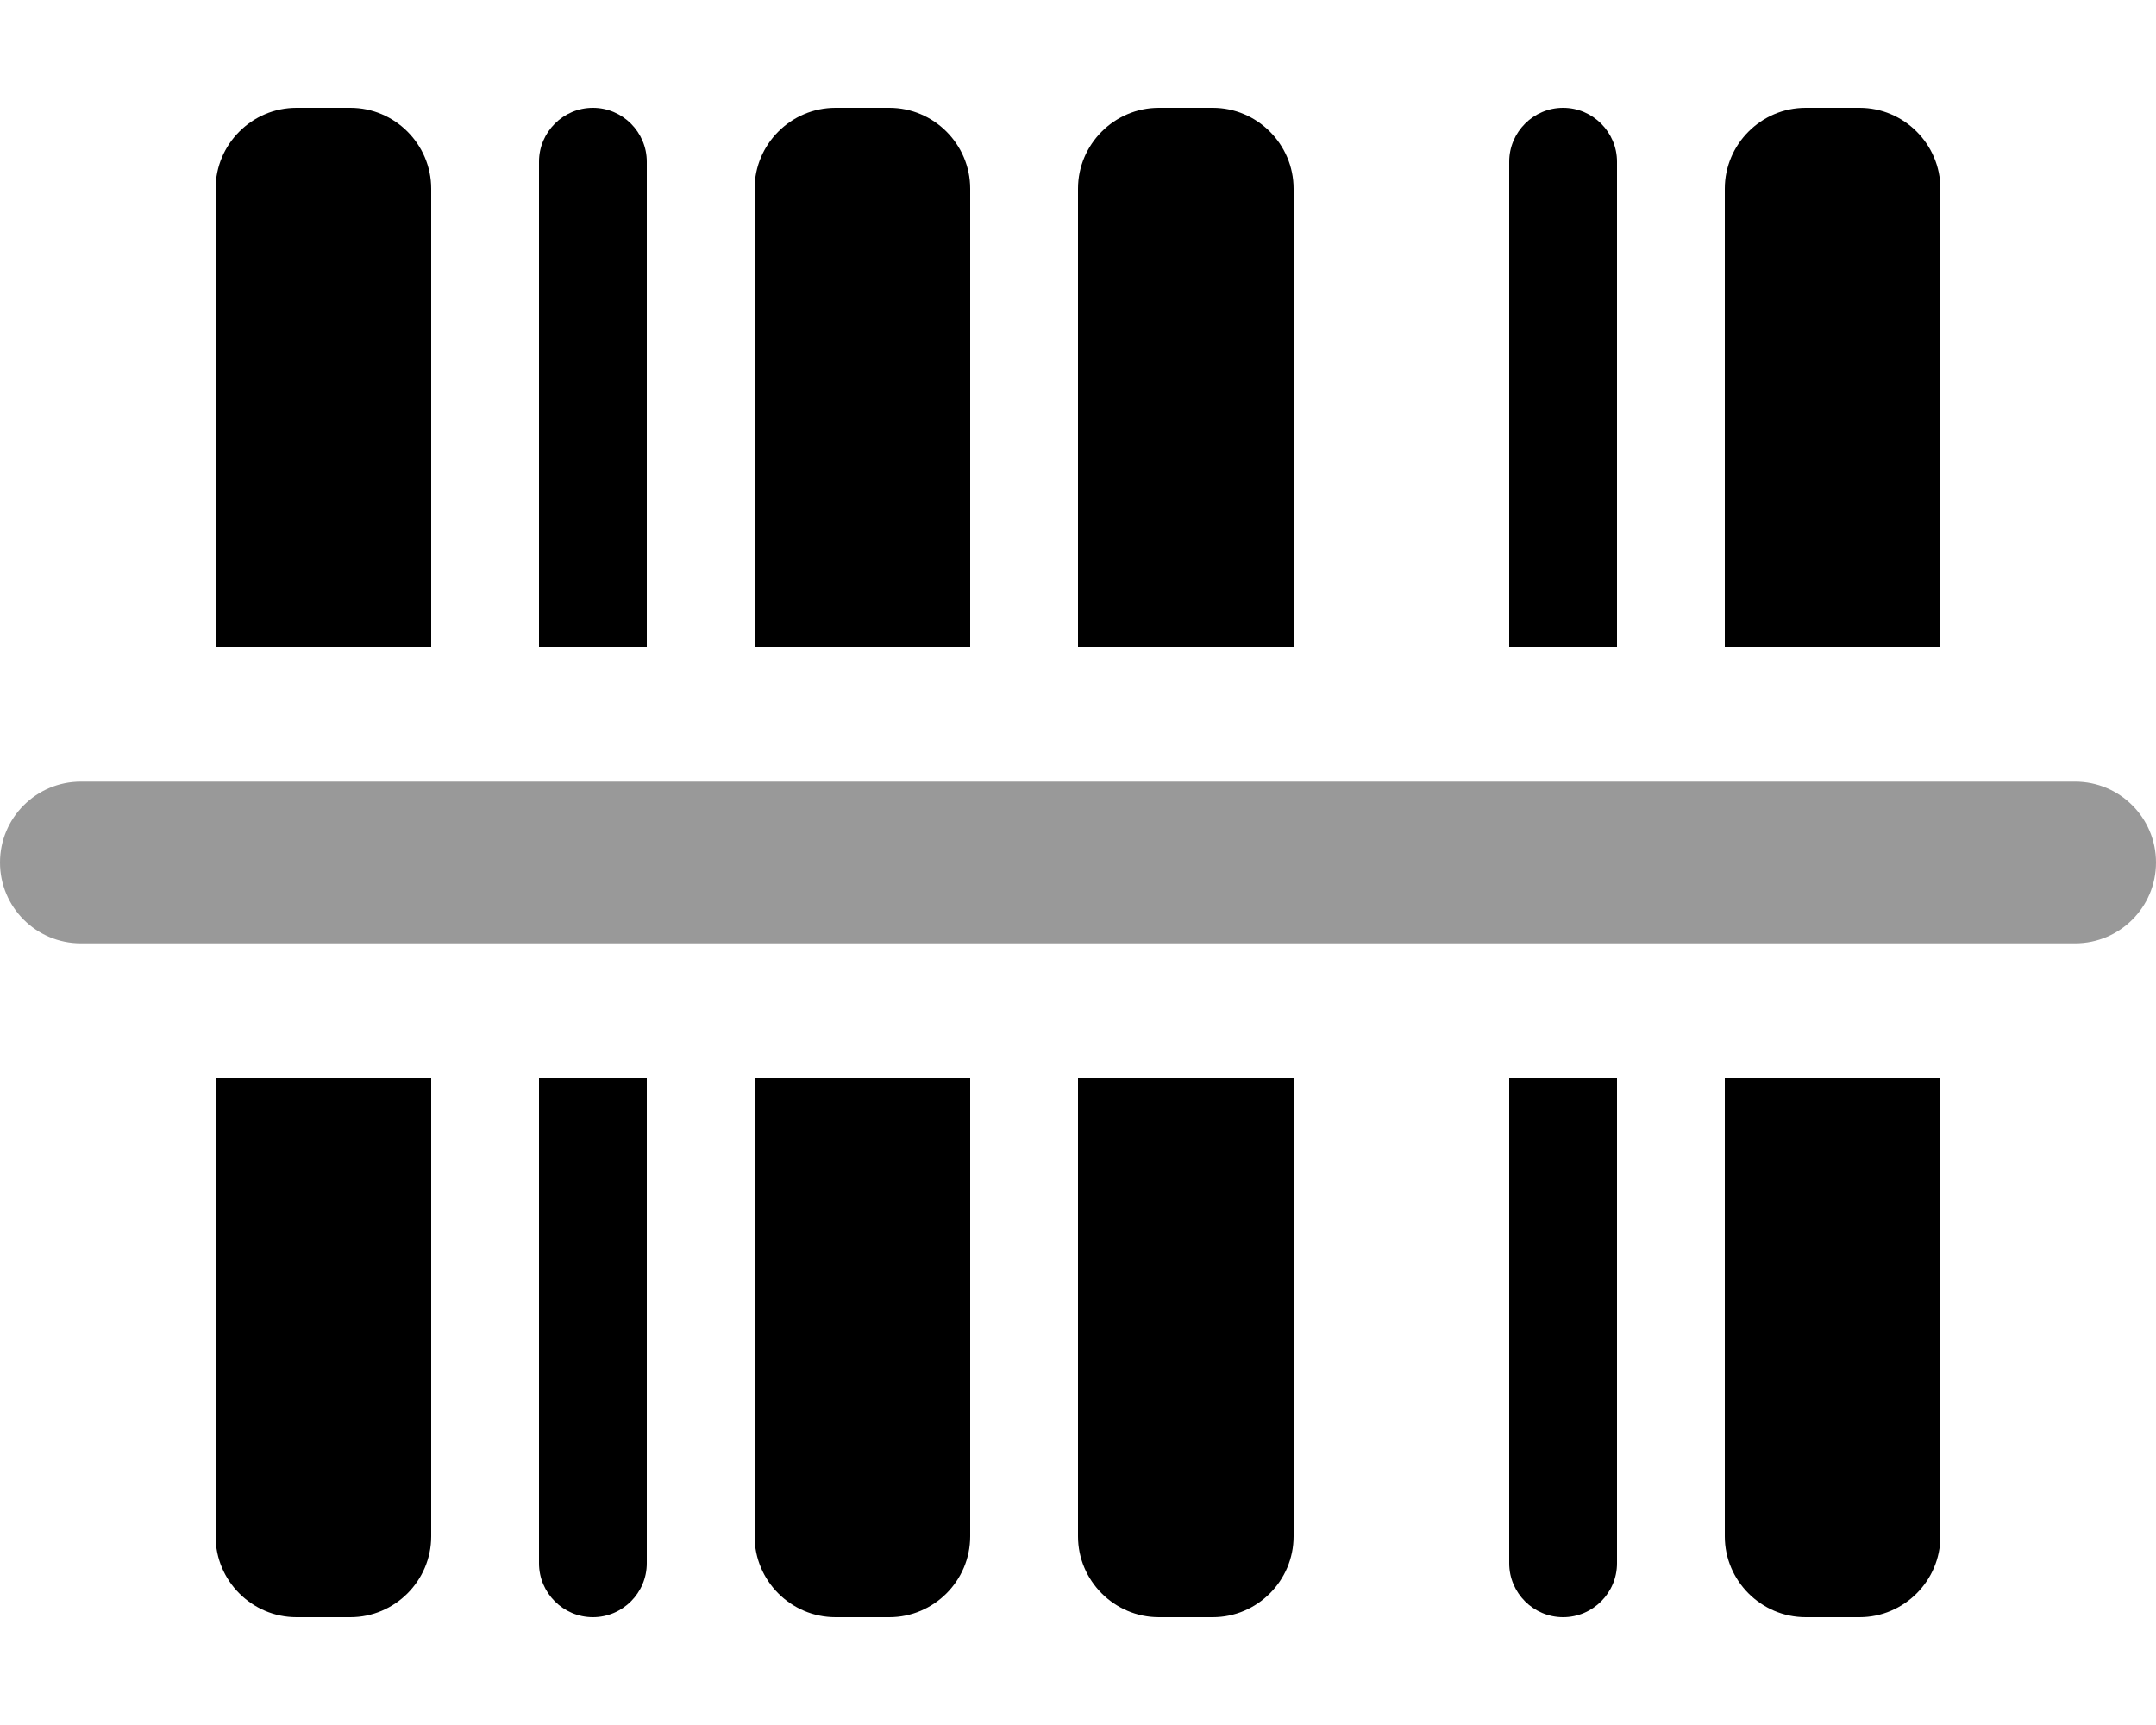
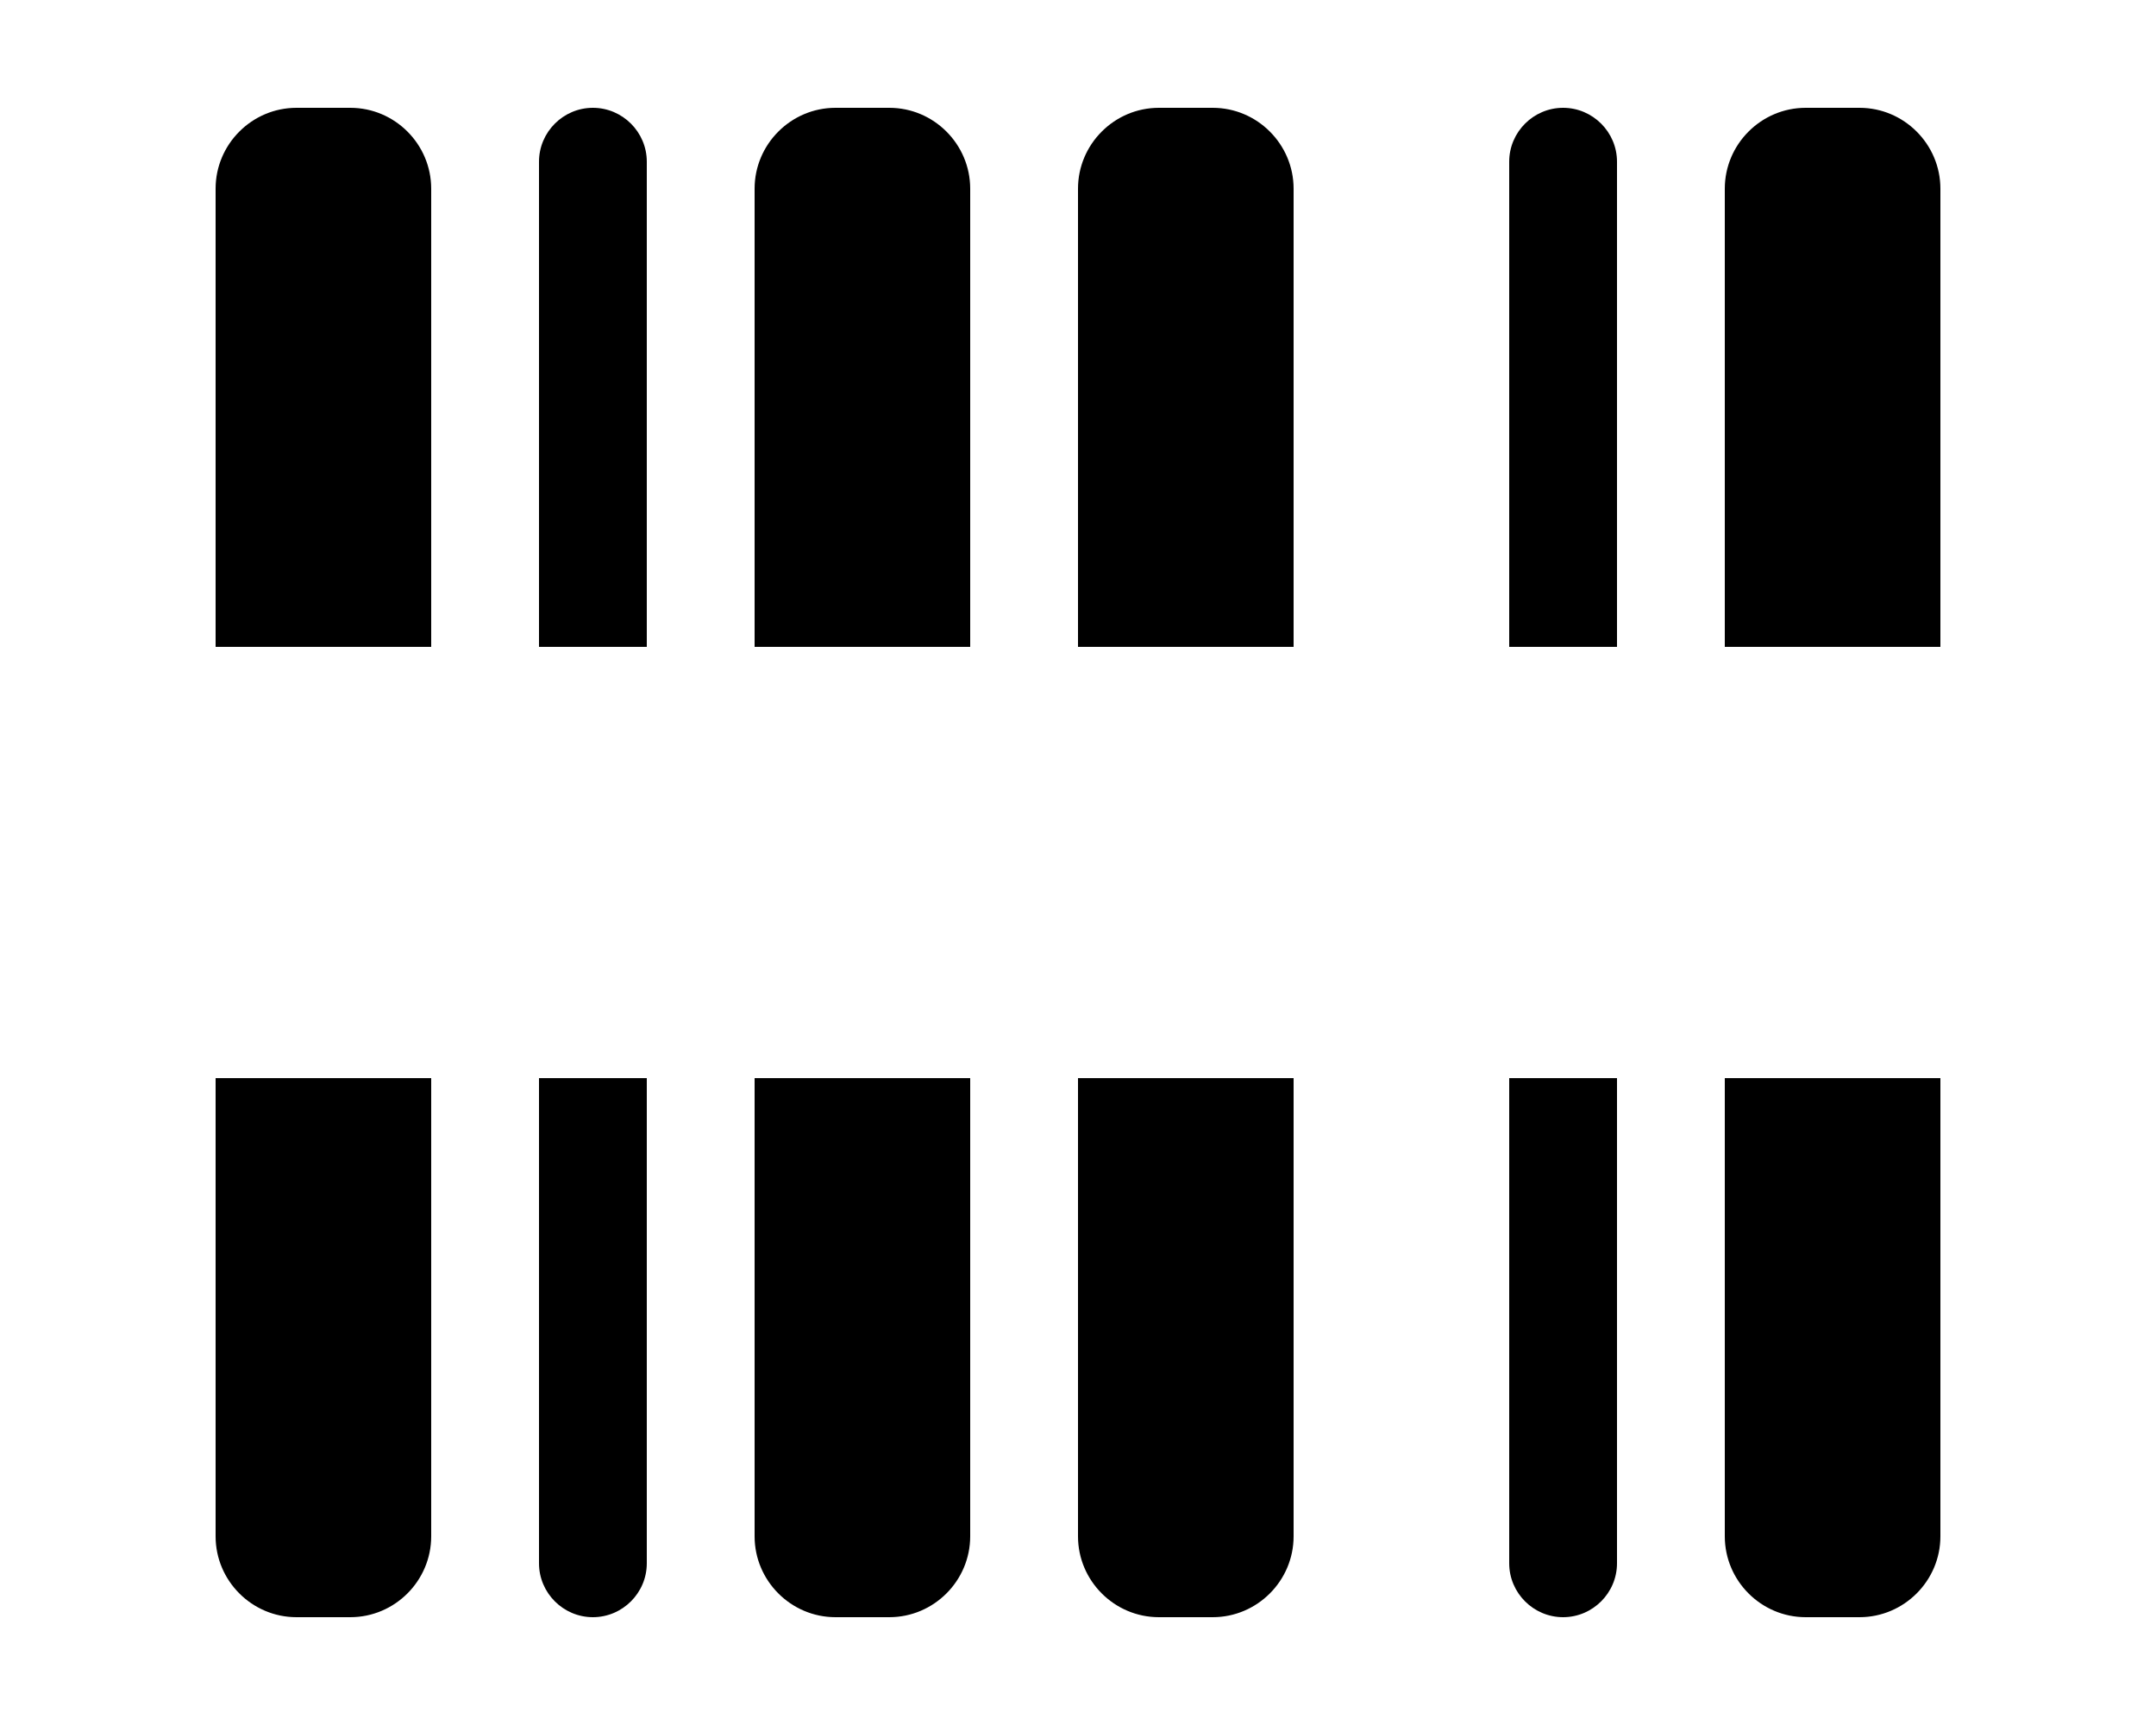
<svg xmlns="http://www.w3.org/2000/svg" viewBox="0 0 640 512">
  <defs>
    <style>.fa-secondary{opacity:.4}</style>
  </defs>
-   <path d="M616 232H24C10.745 232 0 242.745 0 256V256C0 269.255 10.745 280 24 280H616C629.255 280 640 269.255 640 256V256C640 242.745 629.255 232 616 232Z" class="fa-secondary" />
  <path d="M264 32H248C234.801 32 224 42.799 224 56V192H288V56C288 42.799 277.199 32 264 32ZM176 32C167.199 32 160 39.199 160 48V192H192V48C192 39.199 184.801 32 176 32ZM224 456C224 469.199 234.801 480 248 480H264C277.199 480 288 469.199 288 456V320H224V456ZM160 464C160 472.799 167.199 480 176 480S192 472.799 192 464V320H160V464ZM104 32H88C74.801 32 64 42.799 64 56V192H128V56C128 42.799 117.199 32 104 32ZM64 456C64 469.199 74.801 480 88 480H104C117.199 480 128 469.199 128 456V320H64V456ZM464 32C455.199 32 448 39.199 448 48V192H480V48C480 39.199 472.801 32 464 32ZM512 456C512 469.199 522.801 480 536 480H552C565.199 480 576 469.199 576 456V320H512V456ZM552 32H536C522.801 32 512 42.799 512 56V192H576V56C576 42.799 565.199 32 552 32ZM360 32H344C330.801 32 320 42.799 320 56V192H384V56C384 42.799 373.199 32 360 32ZM320 456C320 469.199 330.801 480 344 480H360C373.199 480 384 469.199 384 456V320H320V456ZM448 464C448 472.799 455.199 480 464 480S480 472.799 480 464V320H448V464Z" class="fa-primary" />
</svg>